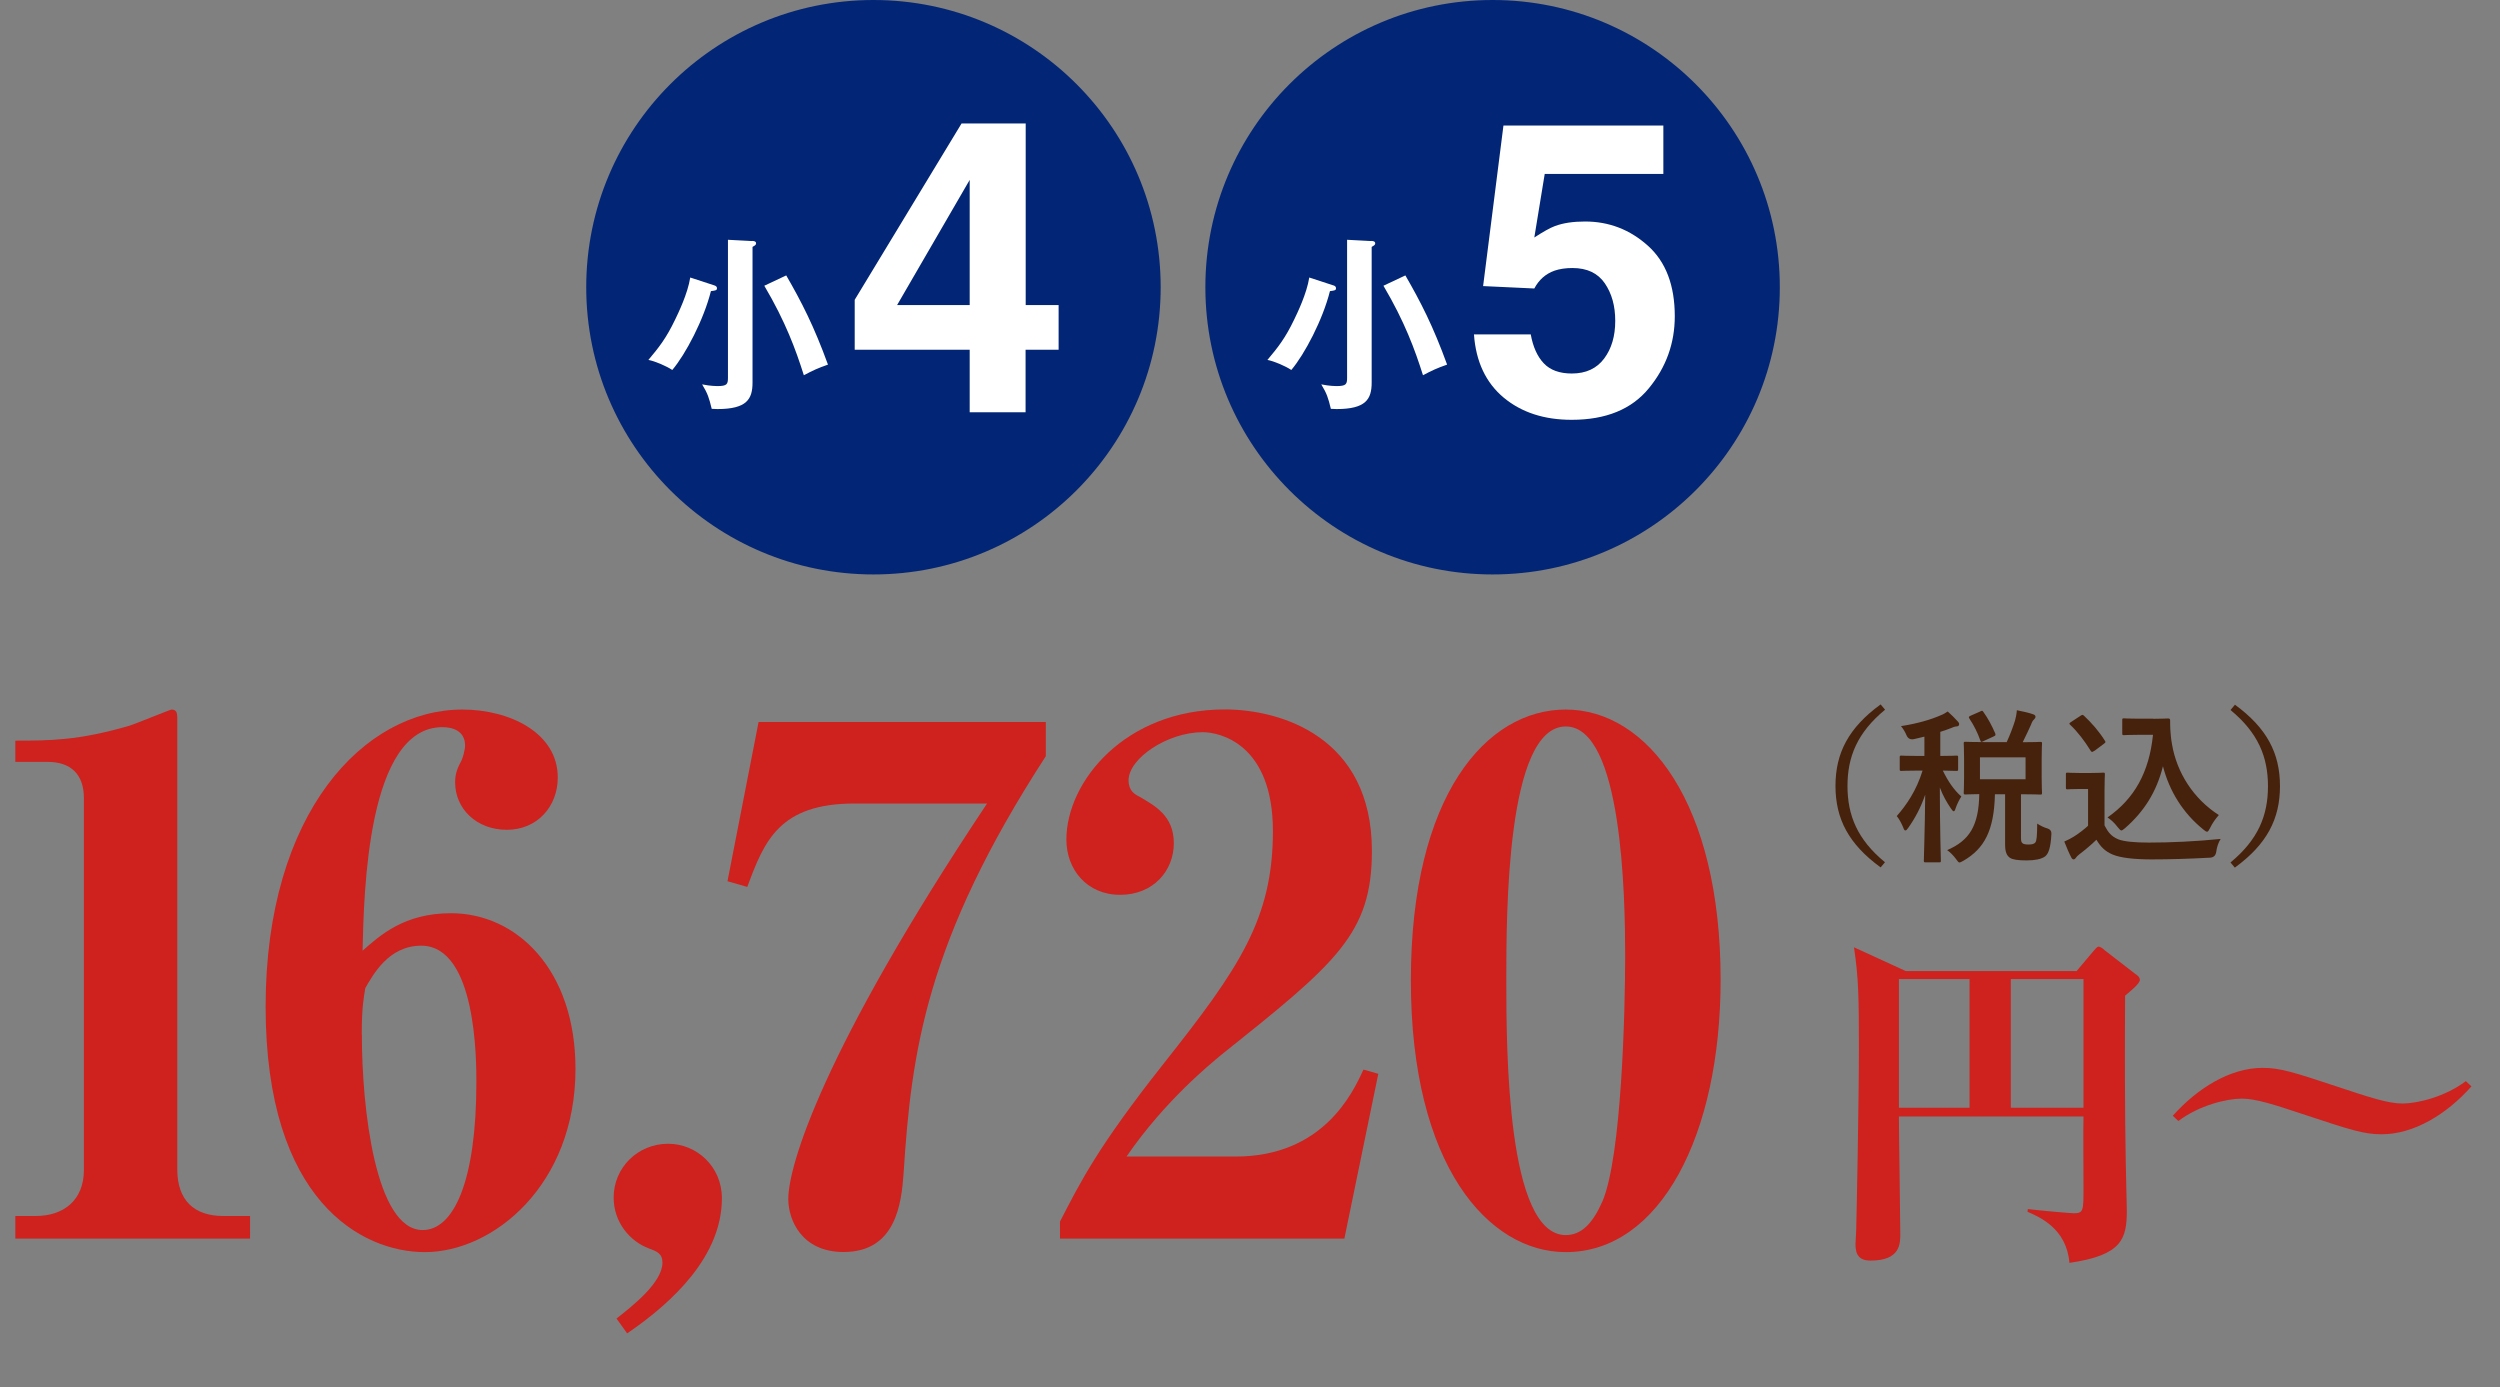
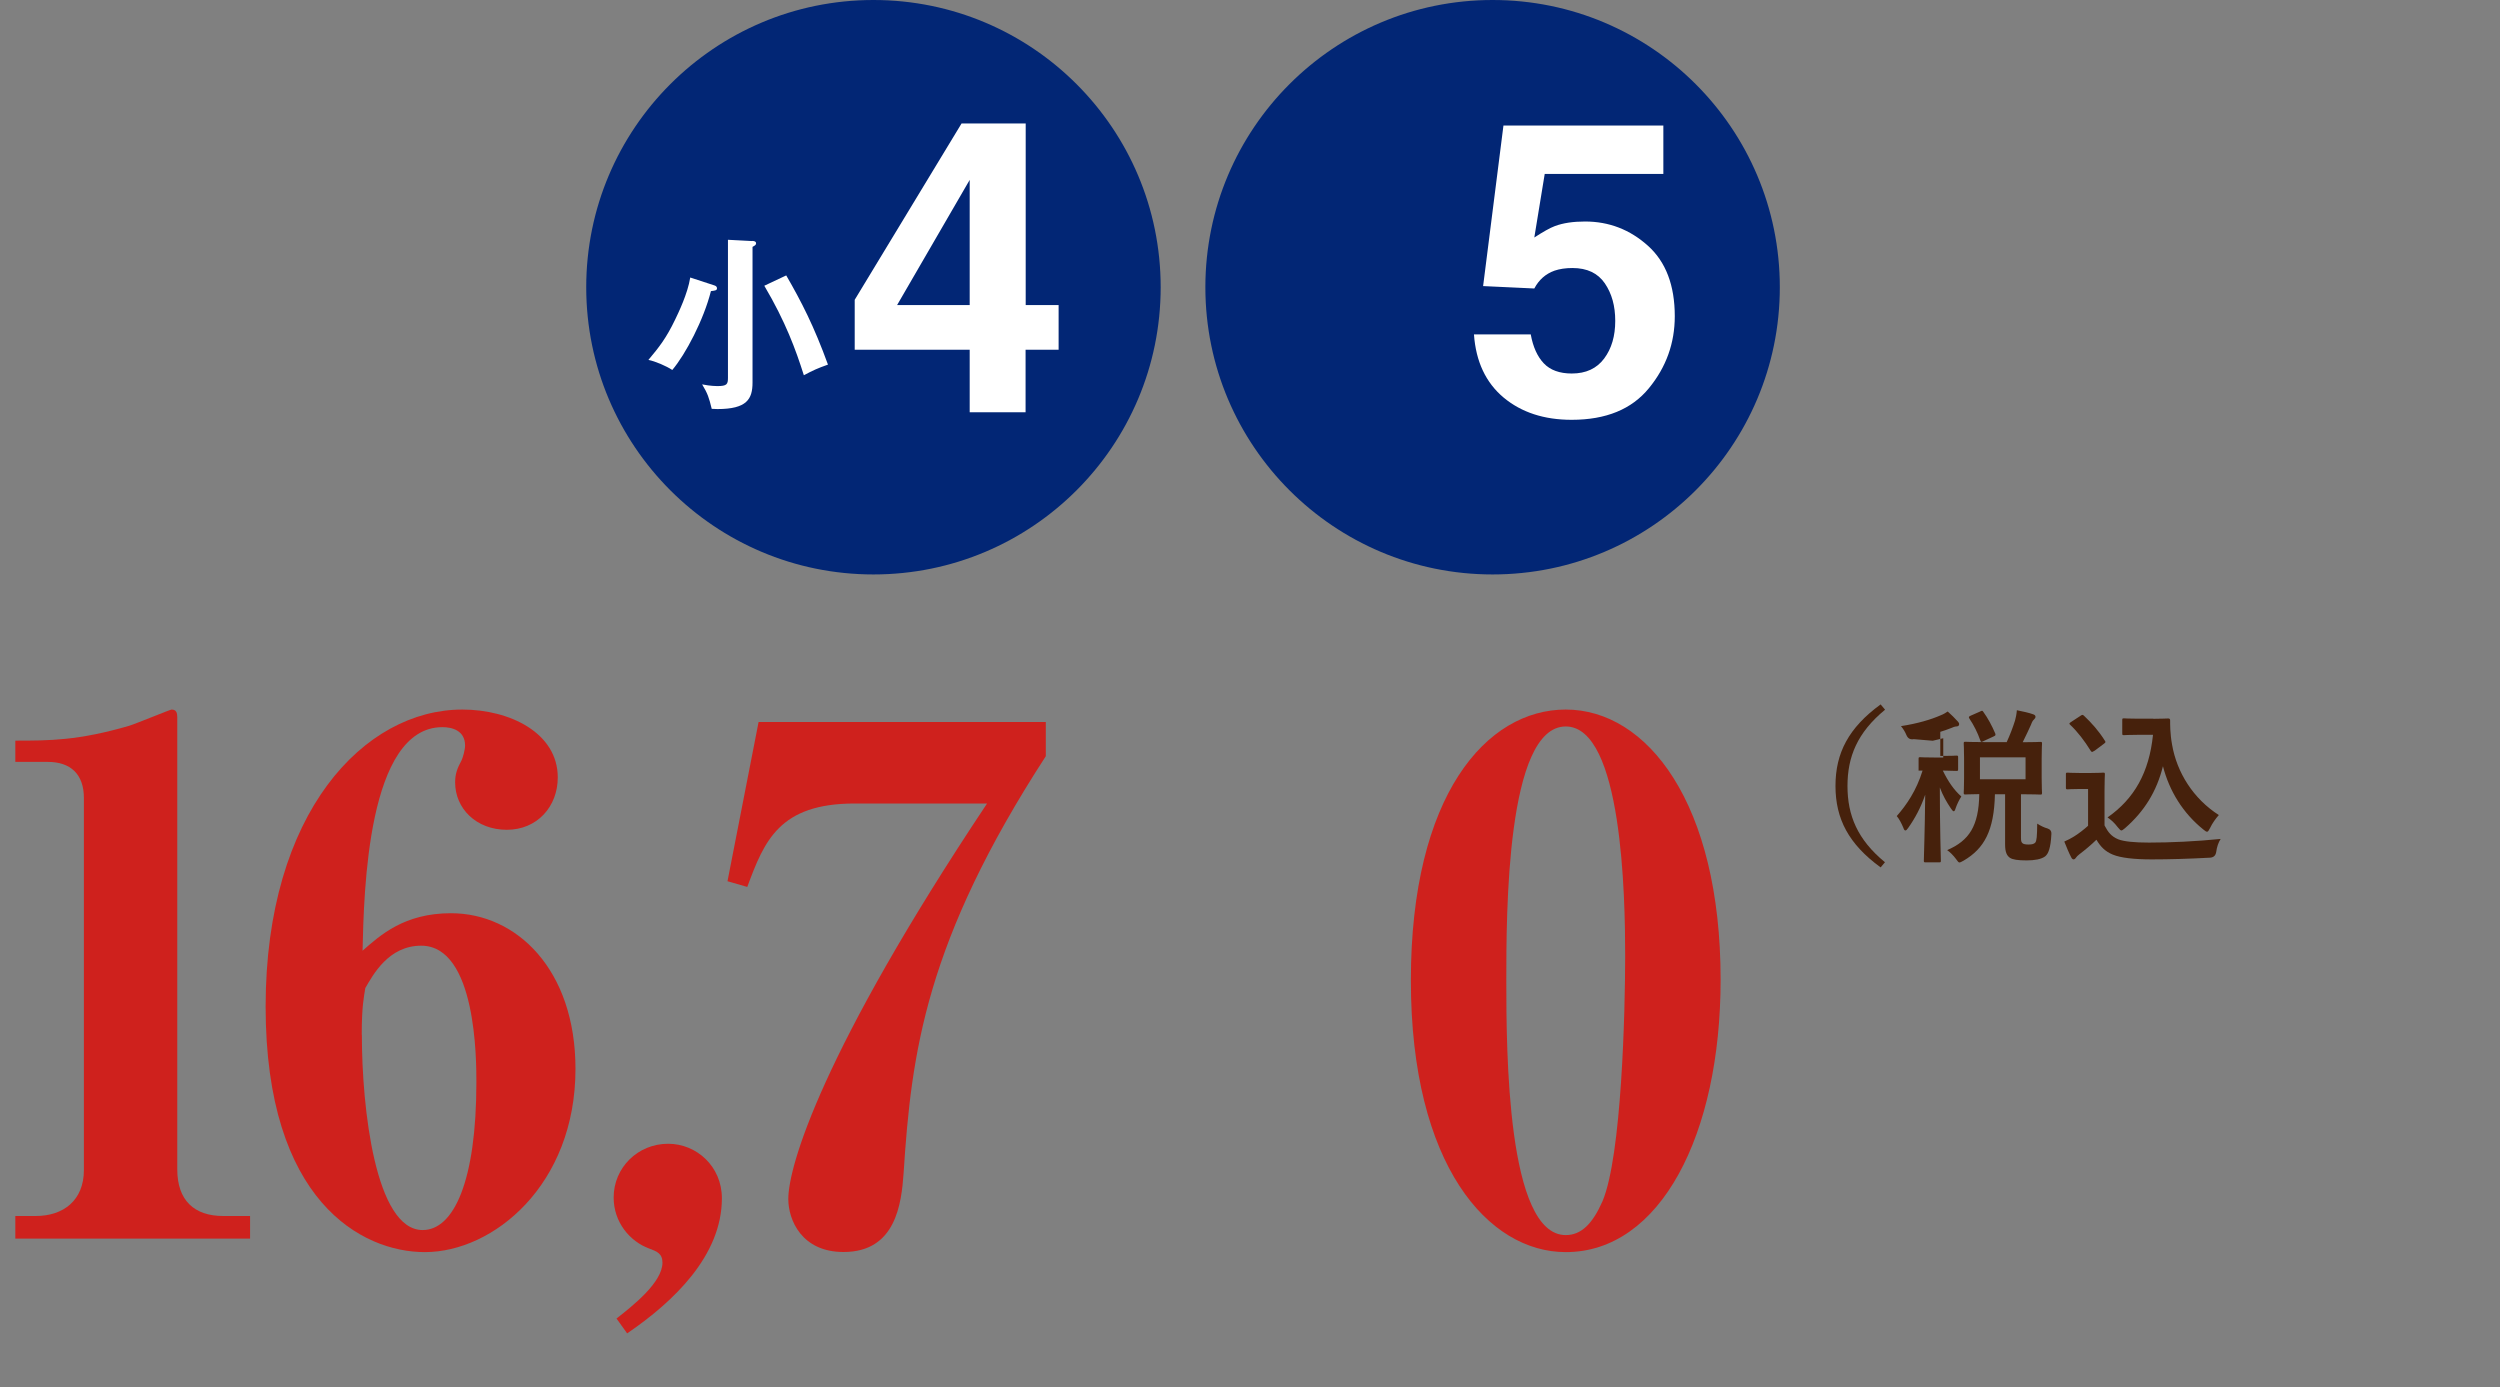
<svg xmlns="http://www.w3.org/2000/svg" id="_レイヤー_2" viewBox="0 0 218.73 121.36">
  <rect x="0" y="0" width="218.73" height="121.36" fill="#808080" stroke="none" />
  <defs>
    <style>.cls-1{fill:#46210c;}.cls-1,.cls-2,.cls-3,.cls-4{stroke-width:0px;}.cls-2{fill:#cf211d;}.cls-3{fill:#fff;}.cls-4{fill:#022675;}</style>
  </defs>
  <circle class="cls-4" cx="76.42" cy="25.13" r="25.13" />
  <path class="cls-3" d="m62.5,24.97c.1.03.23.1.23.24,0,.19-.1.21-.53.26-.63,2.51-2.22,5.53-3.38,6.9-.53-.35-1.48-.76-2.09-.88.95-1.13,1.56-1.91,2.33-3.51.27-.56,1.11-2.28,1.33-3.7l2.11.69Zm3.3-3.89c.15,0,.35.03.35.21,0,.13-.08.18-.31.31v11.87c0,1.45-.5,2.32-3.07,2.32-.21,0-.35-.02-.5-.02-.24-.98-.35-1.33-.84-2.14.72.15,1.29.15,1.33.15.84,0,.93-.16.93-.72v-12.08l2.09.11h.02Zm2.99,3.02c1.33,2.3,2.43,4.44,3.65,7.8-.96.34-1.29.5-2.11.93-.71-2.24-1.59-4.66-3.46-7.83l1.91-.9h0Z" />
  <path class="cls-3" d="m92.61,30.6h-2.88v5.47h-4.89v-5.47h-10.06v-4.37l9.35-15.43h5.61v15.89h2.88v3.91s-.01,0-.01,0Zm-7.77-3.91v-10.95l-6.35,10.95h6.35Z" />
  <circle class="cls-4" cx="130.59" cy="25.13" r="25.13" />
-   <path class="cls-3" d="m116.67,24.97c.1.03.22.1.22.24,0,.19-.1.21-.53.26-.63,2.51-2.22,5.53-3.38,6.9-.53-.35-1.48-.76-2.09-.88.95-1.13,1.56-1.91,2.33-3.51.27-.56,1.11-2.28,1.33-3.7l2.11.69h0Zm3.3-3.89c.14,0,.35.03.35.21,0,.13-.08.18-.31.31v11.87c0,1.45-.5,2.32-3.07,2.32-.21,0-.35-.02-.5-.02-.24-.98-.35-1.33-.84-2.14.72.15,1.29.15,1.33.15.84,0,.93-.16.93-.72v-12.08l2.09.11h.02Zm2.99,3.02c1.33,2.3,2.43,4.44,3.65,7.8-.96.34-1.29.5-2.11.93-.71-2.24-1.59-4.66-3.46-7.83l1.91-.9h0Z" />
  <path class="cls-3" d="m133.93,29.27c.2,1.09.58,1.93,1.14,2.52s1.38.89,2.45.89c1.24,0,2.18-.44,2.83-1.31.65-.87.97-1.97.97-3.29s-.3-2.39-.91-3.29c-.61-.89-1.55-1.34-2.83-1.34-.61,0-1.13.08-1.57.23-.78.28-1.37.8-1.77,1.56l-4.48-.21,1.78-14.05h13.99v4.24h-10.38l-.91,5.56c.77-.5,1.37-.84,1.8-1,.72-.27,1.6-.4,2.64-.4,2.1,0,3.93.71,5.5,2.12s2.35,3.47,2.35,6.17c0,2.35-.75,4.45-2.26,6.29-1.51,1.85-3.76,2.77-6.76,2.77-2.42,0-4.4-.65-5.96-1.95-1.55-1.3-2.42-3.14-2.59-5.52h4.98,0Z" />
  <path class="cls-2" d="m1.34,106.39h1.79c2.41,0,4.21-1.36,4.21-4.02v-32.55c0-2.1-1.18-3.16-3.16-3.16H1.34v-1.86c2.97,0,5.51,0,9.96-1.3.62-.19,3.59-1.42,3.71-1.42.43,0,.5.31.5.68v39.55c0,2.72,1.49,4.08,4.02,4.08h2.35v1.98H1.34v-1.98Z" />
  <path class="cls-2" d="m39.46,79.9c5.76,0,10.89,4.95,10.89,13.62,0,10.15-7.18,16.03-13.18,16.03-5.51,0-13.93-4.46-13.93-21.48s8.66-25.99,17.21-25.99c4.15,0,8.35,2.04,8.35,5.94,0,2.54-1.79,4.58-4.46,4.58s-4.52-1.86-4.52-4.15c0-.74.19-1.24.56-1.92.12-.25.31-.93.31-1.3,0-1.3-1.11-1.61-1.98-1.61-6.56,0-6.87,14.36-6.99,19.56,1.55-1.36,3.65-3.28,7.74-3.28Zm-7.8,10.64c0,6.38,1.18,17.08,5.32,17.08,2.72,0,4.7-4.27,4.7-12.94,0-1.92,0-11.94-4.83-11.94-2.85,0-4.21,2.54-4.89,3.71-.12.8-.31,1.55-.31,4.08Z" />
  <path class="cls-2" d="m53.94,115.36c1.42-1.11,4.02-3.16,4.02-4.89,0-.8-.5-.99-1.18-1.24-1.67-.62-3.09-2.29-3.09-4.46,0-2.6,2.1-4.7,4.77-4.7,2.48,0,4.7,1.98,4.7,4.77,0,5.01-4.21,9.04-8.29,11.82l-.93-1.3Z" />
  <path class="cls-2" d="m91.5,63.19v2.97c-10.52,16.22-11.76,25.93-12.44,36.45-.19,2.72-.68,6.93-5.26,6.93-3.65,0-4.83-2.79-4.83-4.64,0-2.85,2.91-12.87,17.39-34.6h-11.57c-6.62,0-7.92,3.28-9.41,7.3l-1.73-.5,2.72-13.93h25.13Z" />
-   <path class="cls-2" d="m117.62,108.37h-24.88v-1.49c1.79-3.47,3.28-6.5,9.1-13.86,6.56-8.29,9.53-12.62,9.53-20.3s-4.7-8.66-6.13-8.66c-3.09,0-6.5,2.29-6.5,4.21,0,.93.56,1.24.93,1.42,1.36.8,3.03,1.67,3.03,4.08s-1.79,4.52-4.7,4.52-4.7-2.23-4.7-4.83c0-5.08,5.14-11.39,13.86-11.39,4.83,0,12.87,2.35,12.87,12.38,0,7.3-3.16,9.84-13.24,17.89-.8.68-4.83,3.9-8.23,8.85h9.53c7.67,0,10.27-5.57,11.2-7.61l1.3.37-2.97,14.42Z" />
  <path class="cls-2" d="m136.99,62.08c7.12,0,13.55,8.17,13.55,23.64,0,13.55-5.26,23.83-13.55,23.83-6.75,0-13.55-7.55-13.55-23.77s6.62-23.7,13.55-23.7Zm0,45.98c1.36,0,2.35-.99,3.22-2.97,1.67-3.96,1.98-16.59,1.98-21.48,0-5.14-.25-20.05-5.2-20.05-5.2,0-5.2,16.4-5.2,22.22,0,6.19.06,22.28,5.2,22.28Z" />
-   <path class="cls-2" d="m181.71,84.93l1.47-1.74c.12-.15.31-.37.43-.37.15,0,.4.18.52.31l2.69,2.08c.18.12.4.28.4.52,0,.34-.86,1.01-1.29,1.38-.03,4.25-.03,10.22.06,14.69,0,.64.09,3.52.09,4.1,0,2.48-.4,3.92-5.02,4.59-.25-3-2.6-4.01-3.67-4.47l.03-.24c.86.12,3.76.37,4.01.37.86,0,.86-.21.86-2.26,0-.98-.03-5.32,0-6.21h-16.15c0,1.62.12,8.81.12,10.28,0,.86,0,2.33-2.6,2.33-1.01,0-1.32-.52-1.32-1.44,0-.06.06-1.04.06-1.16.03-.7.24-11.35.24-15.91s-.03-6.21-.43-8.9l4.53,2.08h14.96Zm-15.57.73v11.26h6.18v-11.26h-6.18Zm16.15,11.26v-11.26h-6.36v11.26h6.36Z" />
-   <path class="cls-2" d="m190.1,97.62c2.17-2.42,5.02-4.19,7.86-4.19,1.53,0,2.69.37,6.55,1.65,2.78.92,4.41,1.47,5.69,1.47s3.73-.58,5.54-1.96l.49.46c-2.17,2.45-5.05,4.19-7.86,4.19-1.53,0-2.69-.37-6.55-1.65-2.78-.92-4.41-1.47-5.69-1.47s-3.73.58-5.54,1.96l-.49-.46Z" />
  <path class="cls-1" d="m164.92,62.1c-2.42,2-3.28,4.11-3.28,6.67s.86,4.68,3.28,6.67l-.38.45c-2.8-2.04-3.95-4.25-3.95-7.13s1.15-5.09,3.95-7.13l.38.45Z" />
-   <path class="cls-1" d="m167.44,64.67q-.45.09-.64-.35c-.13-.31-.28-.55-.48-.79,1.43-.22,2.62-.57,3.48-.95.26-.1.41-.2.61-.33.33.29.61.58.88.87.09.1.12.15.12.25,0,.12-.1.19-.25.19-.13,0-.29.07-.48.15-.29.12-.6.22-.92.32v2.11c.98,0,1.31-.03,1.4-.03.15,0,.16.01.16.16v1.01c0,.16-.01.17-.16.17-.09,0-.38-.01-1.18-.03.47.96.96,1.68,1.62,2.27-.17.26-.38.67-.51,1.06-.04.16-.1.23-.16.23s-.13-.09-.23-.23c-.39-.58-.7-1.11-.98-1.85,0,3.6.09,6.13.09,6.4,0,.13-.01.15-.16.15h-1.15c-.16,0-.18-.01-.18-.15,0-.25.09-2.64.12-5.77-.38,1.12-.9,2.08-1.49,2.91-.1.15-.17.22-.25.22-.06,0-.12-.07-.17-.23-.16-.39-.38-.8-.58-1.03.85-.96,1.72-2.23,2.26-3.98h-.35c-1.06,0-1.4.03-1.5.03-.13,0-.15-.01-.15-.17v-1.01c0-.15.01-.16.15-.16.1,0,.44.03,1.5.03h.51v-1.69l-.92.22Zm8.12.28c.31-.67.54-1.28.74-1.91.06-.23.13-.52.16-.9.51.1,1.09.23,1.44.36.12.04.19.12.19.2,0,.1-.04.16-.13.25-.12.1-.19.25-.26.45-.2.42-.41.92-.73,1.54,1.03,0,1.44-.03,1.53-.03.15,0,.16.01.16.17,0,.09-.03.42-.03,1.25v1.76c0,.82.03,1.18.03,1.27,0,.15-.01.16-.16.16-.09,0-.52-.03-1.68-.03v3.82c0,.26.03.39.15.48.07.06.25.1.5.1.35,0,.5-.06.6-.17.12-.15.16-.5.17-1.66.25.17.64.36.89.42q.38.12.35.5c-.06,1.21-.26,1.72-.55,1.95-.34.25-.93.35-1.62.35-.76,0-1.22-.07-1.46-.23-.26-.19-.42-.47-.42-1.17v-4.39h-.89c-.07,3.18-.93,4.75-2.74,5.81-.19.1-.29.16-.36.16-.09,0-.15-.09-.31-.31-.23-.31-.52-.6-.77-.77,1.92-.83,2.77-2.1,2.81-4.9-.82.01-1.14.03-1.19.03-.16,0-.17-.01-.17-.16,0-.1.03-.45.03-1.27v-1.76c0-.83-.03-1.17-.03-1.25,0-.16.01-.17.17-.17.07,0,.52.03,1.79.03h1.79Zm-2.32-2.7c.19-.09.2-.09.29.04.38.52.77,1.24,1.04,1.89.04.15.03.17-.16.26l-.89.41c-.18.09-.2.09-.26-.07-.23-.66-.55-1.31-.96-1.92-.07-.13-.06-.16.13-.25l.82-.36Zm3.98,4.01h-3.99v1.92h3.99v-1.92Z" />
+   <path class="cls-1" d="m167.44,64.67q-.45.09-.64-.35c-.13-.31-.28-.55-.48-.79,1.43-.22,2.62-.57,3.48-.95.26-.1.41-.2.61-.33.33.29.61.58.88.87.09.1.12.15.12.25,0,.12-.1.19-.25.19-.13,0-.29.07-.48.15-.29.12-.6.22-.92.32v2.11c.98,0,1.31-.03,1.4-.03.15,0,.16.01.16.16v1.01c0,.16-.01.17-.16.17-.09,0-.38-.01-1.18-.03.47.96.96,1.68,1.62,2.27-.17.26-.38.67-.51,1.06-.04.16-.1.23-.16.23s-.13-.09-.23-.23c-.39-.58-.7-1.11-.98-1.85,0,3.6.09,6.13.09,6.4,0,.13-.01.15-.16.15h-1.15c-.16,0-.18-.01-.18-.15,0-.25.09-2.64.12-5.77-.38,1.12-.9,2.08-1.49,2.91-.1.15-.17.22-.25.22-.06,0-.12-.07-.17-.23-.16-.39-.38-.8-.58-1.03.85-.96,1.72-2.23,2.26-3.98h-.35v-1.01c0-.15.01-.16.15-.16.1,0,.44.03,1.5.03h.51v-1.69l-.92.22Zm8.12.28c.31-.67.54-1.28.74-1.91.06-.23.13-.52.16-.9.51.1,1.09.23,1.44.36.12.04.19.12.19.2,0,.1-.04.16-.13.25-.12.1-.19.25-.26.45-.2.42-.41.92-.73,1.54,1.03,0,1.44-.03,1.53-.03.15,0,.16.01.16.17,0,.09-.03.42-.03,1.25v1.76c0,.82.03,1.18.03,1.27,0,.15-.01.16-.16.16-.09,0-.52-.03-1.68-.03v3.82c0,.26.03.39.15.48.07.06.25.1.5.1.35,0,.5-.06.6-.17.12-.15.16-.5.17-1.66.25.17.64.36.89.42q.38.12.35.5c-.06,1.21-.26,1.72-.55,1.95-.34.25-.93.35-1.62.35-.76,0-1.22-.07-1.46-.23-.26-.19-.42-.47-.42-1.17v-4.39h-.89c-.07,3.18-.93,4.75-2.74,5.81-.19.1-.29.16-.36.16-.09,0-.15-.09-.31-.31-.23-.31-.52-.6-.77-.77,1.92-.83,2.77-2.1,2.81-4.9-.82.01-1.14.03-1.19.03-.16,0-.17-.01-.17-.16,0-.1.03-.45.03-1.27v-1.76c0-.83-.03-1.17-.03-1.25,0-.16.01-.17.17-.17.07,0,.52.03,1.79.03h1.79Zm-2.32-2.7c.19-.09.2-.09.29.04.38.52.77,1.24,1.04,1.89.04.15.03.17-.16.26l-.89.41c-.18.09-.2.09-.26-.07-.23-.66-.55-1.31-.96-1.92-.07-.13-.06-.16.13-.25l.82-.36Zm3.98,4.01h-3.99v1.92h3.99v-1.92Z" />
  <path class="cls-1" d="m184.13,72.22c.31.6.6.96,1.19,1.21.51.2,1.43.29,2.7.29,1.88,0,4.09-.1,6.27-.32-.2.31-.33.7-.39,1.14q-.07.47-.54.5c-1.85.1-3.58.15-5.1.15s-2.71-.13-3.41-.42c-.67-.28-1.06-.68-1.43-1.3-.45.44-.96.87-1.5,1.28-.15.12-.23.2-.29.29-.07.1-.13.15-.22.15-.06,0-.15-.07-.2-.19-.2-.38-.39-.85-.6-1.37.38-.17.58-.28.86-.45.42-.26.85-.6,1.22-.93v-3.22h-.71c-.79,0-.99.03-1.06.03-.16,0-.17-.01-.17-.18v-1.12c0-.15.01-.16.17-.16.07,0,.28.03,1.06.03h.93c.77,0,1.01-.03,1.09-.03.15,0,.16.01.16.16,0,.09-.03.5-.03,1.38v3.09Zm-.9-6.53c-.1.07-.15.1-.19.1s-.07-.03-.12-.1c-.54-.87-1.14-1.66-1.79-2.27-.12-.1-.09-.15.07-.25l.82-.54c.16-.1.19-.12.31-.01.67.63,1.3,1.34,1.82,2.17.09.13.09.16-.07.28l-.84.63Zm5.16-2.8c.67,0,1.14-.03,1.33-.03.1,0,.15.07.15.16,0,.33-.01,1.15.17,2.14.42,2.42,1.85,4.72,4.09,6.15-.25.28-.57.71-.77,1.14-.12.22-.17.32-.26.32-.07,0-.17-.06-.32-.19-1.78-1.43-2.97-3.35-3.54-5.54-.55,2.21-1.63,3.95-3.32,5.42-.16.13-.25.2-.32.2s-.15-.09-.31-.28c-.31-.41-.61-.67-.9-.86,2.33-1.63,3.64-3.91,3.98-7.23h-1.27c-.9,0-1.17.03-1.25.03-.16,0-.17-.01-.17-.17v-1.14c0-.15.01-.16.17-.16.09,0,.35.03,1.25.03h1.3Z" />
-   <path class="cls-1" d="m195.53,61.65c2.8,2.04,3.95,4.25,3.95,7.13s-1.15,5.09-3.95,7.13l-.38-.45c2.42-2,3.28-4.11,3.28-6.67s-.86-4.68-3.28-6.67l.38-.45Z" />
</svg>